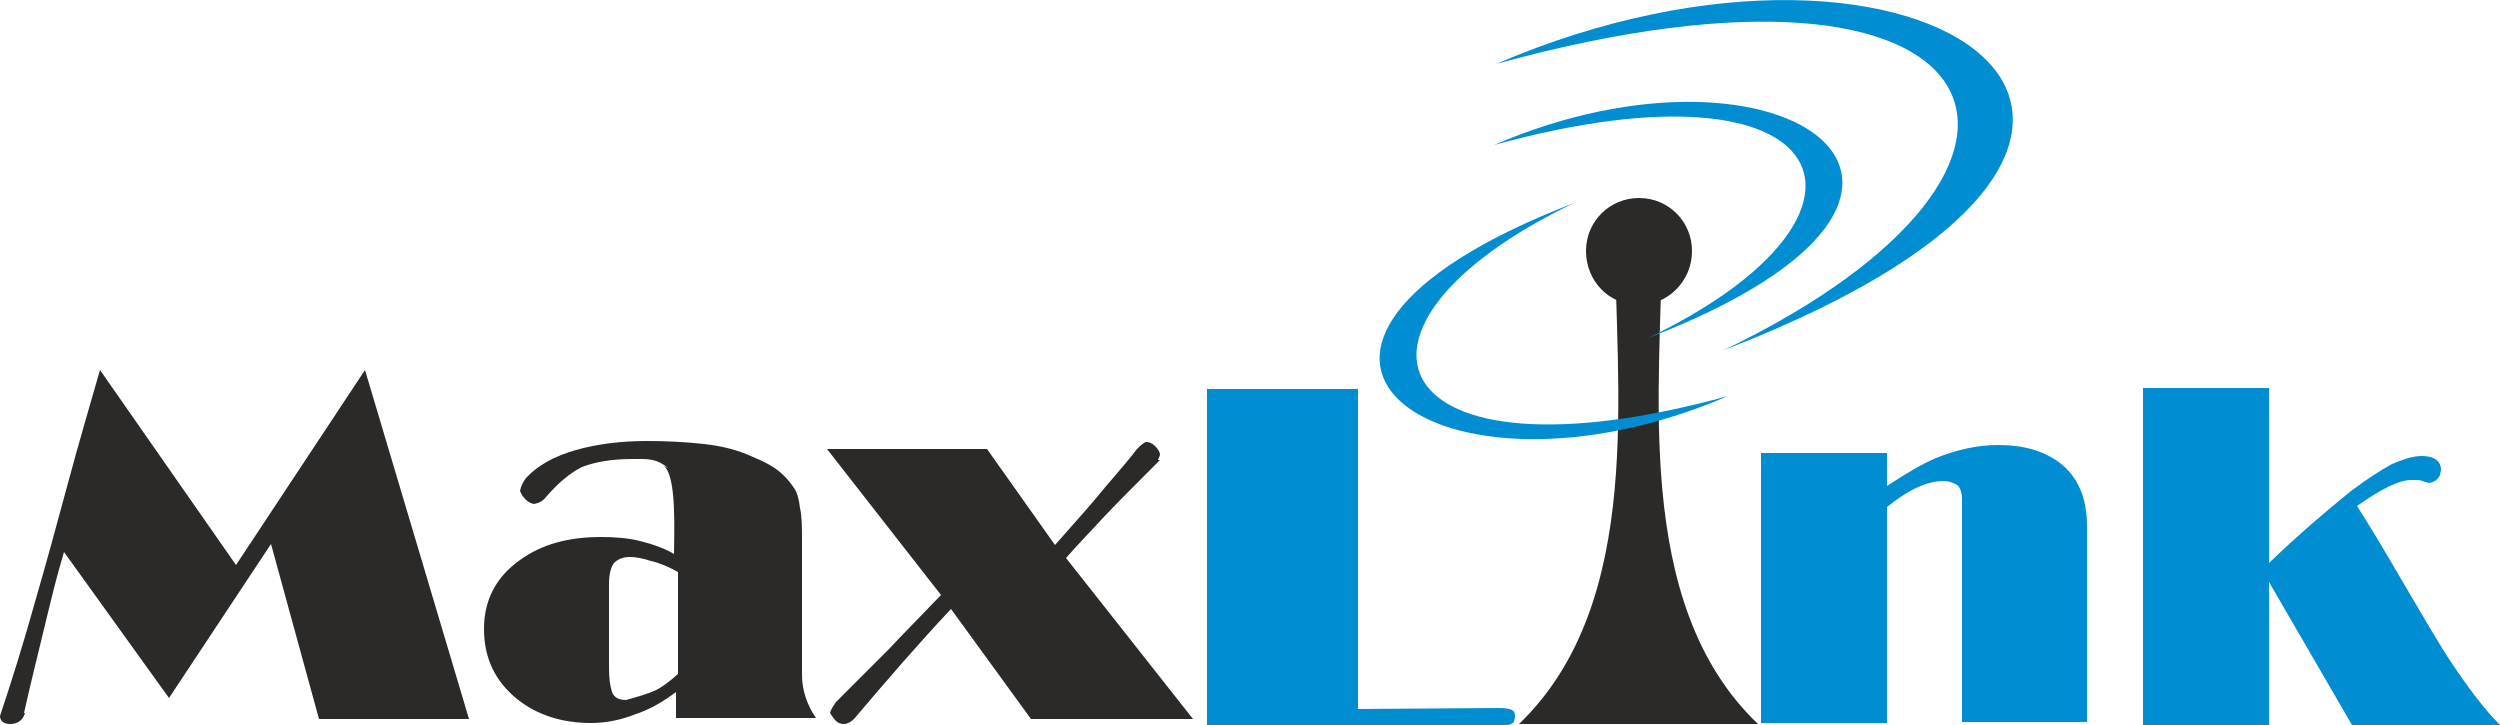
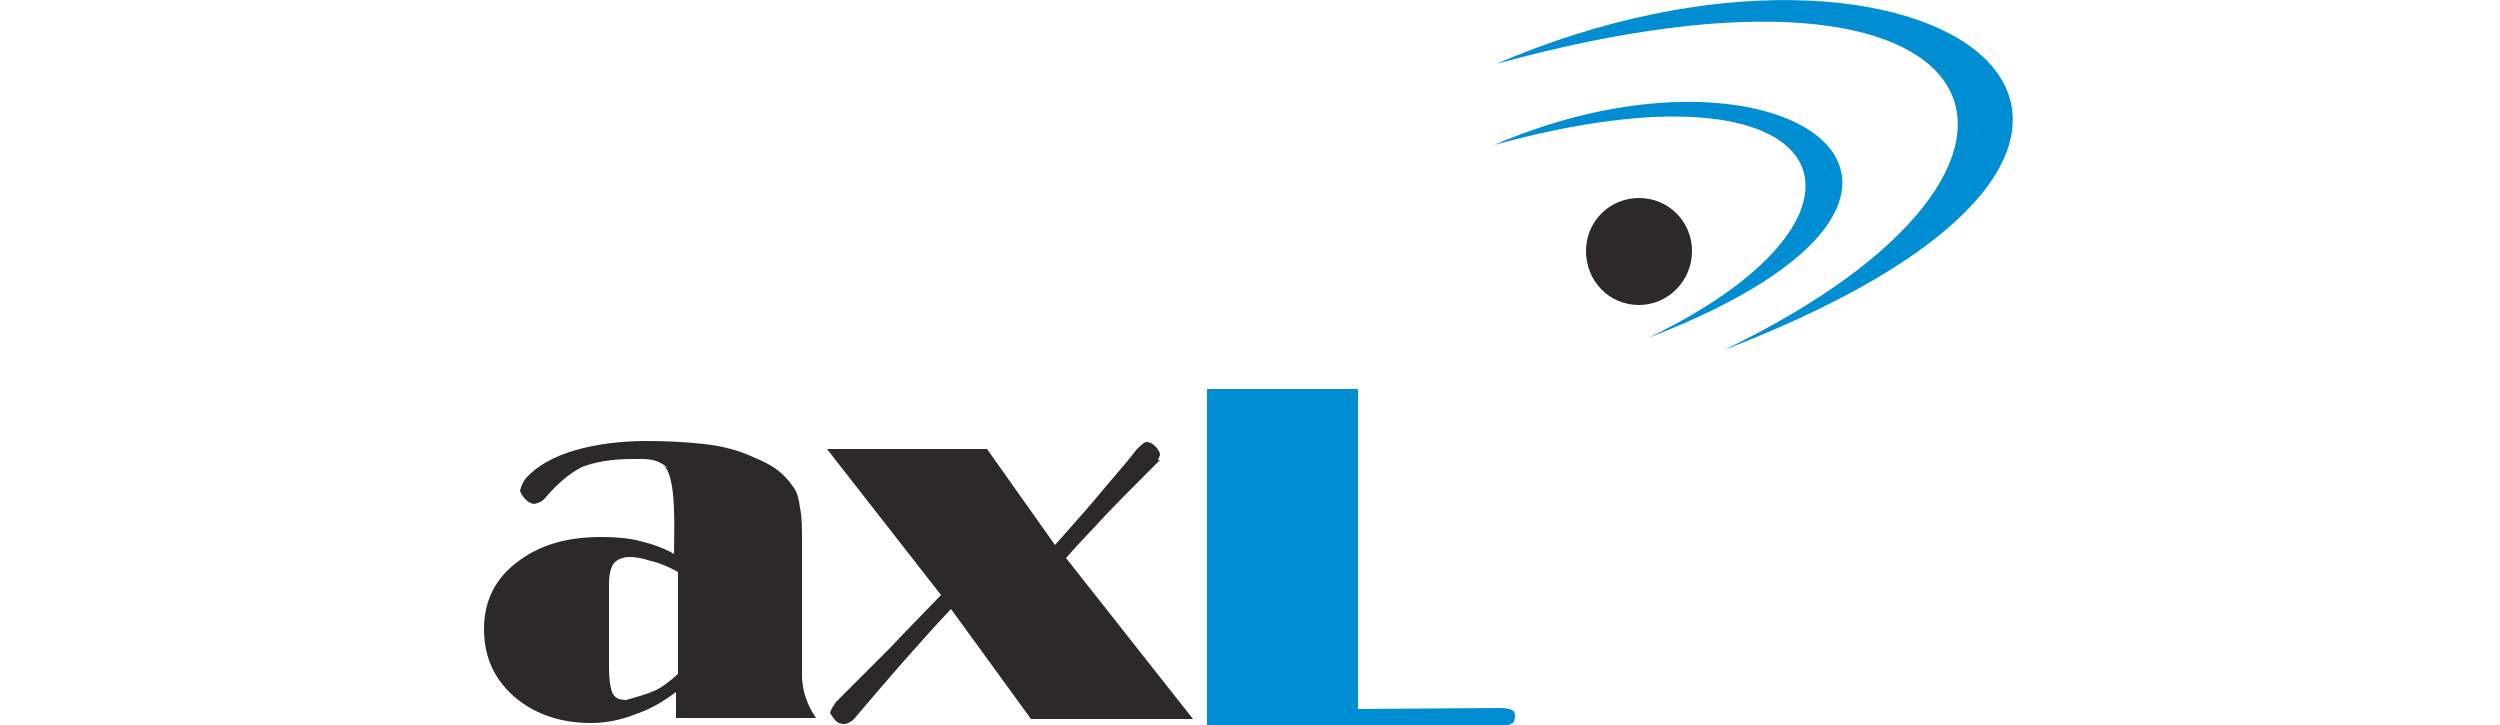
<svg xmlns="http://www.w3.org/2000/svg" xml:space="preserve" width="2500px" height="725px" version="1.1" style="shape-rendering:geometricPrecision; text-rendering:geometricPrecision; image-rendering:optimizeQuality; fill-rule:evenodd; clip-rule:evenodd" viewBox="0 0 2500 725">
  <defs>
    <style type="text/css">
   
    .fil1 {fill:#008DD2}
    .fil0 {fill:#2B2A29}
    .fil3 {fill:#008DD2;fill-rule:nonzero}
    .fil2 {fill:#2B2A29;fill-rule:nonzero}
   
  </style>
  </defs>
  <g id="Vrstva_x0020_1">
-     <path class="fil0" d="M1759 724l-240 0c127,-122 96,-340 96,-488l47 0c0,148 -31,367 96,488z" />
    <path class="fil0" d="M1639 198c30,0 53,24 53,53 0,30 -24,54 -53,54 -30,0 -53,-24 -53,-54 0,-30 24,-53 53,-53z" />
    <path class="fil1" d="M1724 350c386,-186 283,-427 -228,-286 430,-185 791,69 228,286z" />
    <path class="fil1" d="M1648 338c260,-125 191,-288 -154,-193 290,-125 533,47 154,193z" />
-     <path class="fil1" d="M1574 203c-260,125 -191,288 154,193 -290,125 -533,-47 -154,-193z" />
    <path class="fil2" d="M1160 460c-25,25 -45,45 -59,60 -9,10 -21,22 -35,38l127 161 -162 0 -80 -110c-32,34 -64,71 -97,110 -3,3 -7,5 -10,5 -3,0 -6,-1 -8,-3 -2,-2 -4,-5 -6,-8 1,-4 4,-8 6,-11 28,-28 46,-46 53,-53 13,-14 31,-32 52,-54l-114 -146 160 0 68 96c24,-27 38,-43 42,-48 13,-16 27,-31 40,-48 5,-5 8,-7 9,-7 3,0 6,1 9,4 3,3 5,6 5,9l-2 5z" />
    <path class="fil2" d="M668 468c-12,-10 -21,-9 -35,-9 -22,0 -38,3 -51,8 -12,6 -24,16 -36,30 -3,4 -7,6 -12,7 -6,-1 -11,-6 -14,-13 1,-5 3,-9 6,-13 12,-13 29,-22 50,-28 21,-6 45,-9 71,-9 20,0 39,1 57,3 18,2 34,6 49,13 10,4 17,8 20,10 8,5 15,12 21,21 3,4 5,11 6,20 2,9 2,20 2,32l0 135c0,15 5,30 14,43l-140 0 0 -26c-12,9 -25,17 -40,22 -15,6 -30,9 -45,9 -29,0 -54,-8 -74,-24 -22,-18 -33,-41 -33,-70 0,-29 12,-52 36,-69 22,-16 49,-23 81,-23 14,0 27,1 39,4 12,3 24,7 34,13 0,-21 3,-77 -10,-88zm10 104c-9,-5 -18,-9 -27,-11 -9,-3 -16,-4 -21,-4 -7,0 -12,2 -16,6 -3,4 -5,11 -5,21l0 83c0,11 1,19 3,25 2,5 6,8 14,8 11,-3 21,-6 28,-9 7,-3 15,-9 24,-17l0 -102z" />
-     <path class="fil2" d="M25 713c-2,7 -7,11 -15,11 -6,0 -10,-3 -10,-8 11,-33 23,-71 35,-114 11,-38 22,-78 33,-119 11,-41 22,-78 32,-113l136 195 129 -195 104 349 -150 0 -48 -175 -102 154 -105 -146c-7,23 -13,48 -20,77 -7,29 -14,57 -20,84z" />
-     <path class="fil3" d="M2419 480l-8 0c-12,0 -30,9 -54,26 9,14 25,40 47,78 20,34 35,60 47,78 18,27 34,48 49,63l-148 0c-28,-48 -55,-95 -83,-143l0 143 -126 0 0 -337 126 0 0 175c28,-27 56,-51 82,-72 16,-12 30,-21 41,-27 12,-5 21,-8 30,-8 12,0 19,5 19,14l-1 5c-2,4 -5,7 -11,8l-10 -3z" />
-     <path class="fil3" d="M1962 500c0,-8 -2,-13 -5,-15 -3,-2 -8,-4 -14,-4 -9,0 -19,3 -29,8 -8,4 -17,10 -27,18l0 216 -126 0 0 -270 126 0 0 33c18,-12 35,-22 49,-28 20,-8 41,-13 62,-13 26,0 46,6 62,18 18,14 27,35 27,63l0 196 -125 0 0 -224z" />
    <path class="fil3" d="M1358 388l0 321 141 -1c7,0 11,1 13,2 2,1 3,3 3,6 0,3 -1,6 -2,7 -2,1 -4,2 -8,3l-298 0 0 -337 151 0z" />
  </g>
</svg>